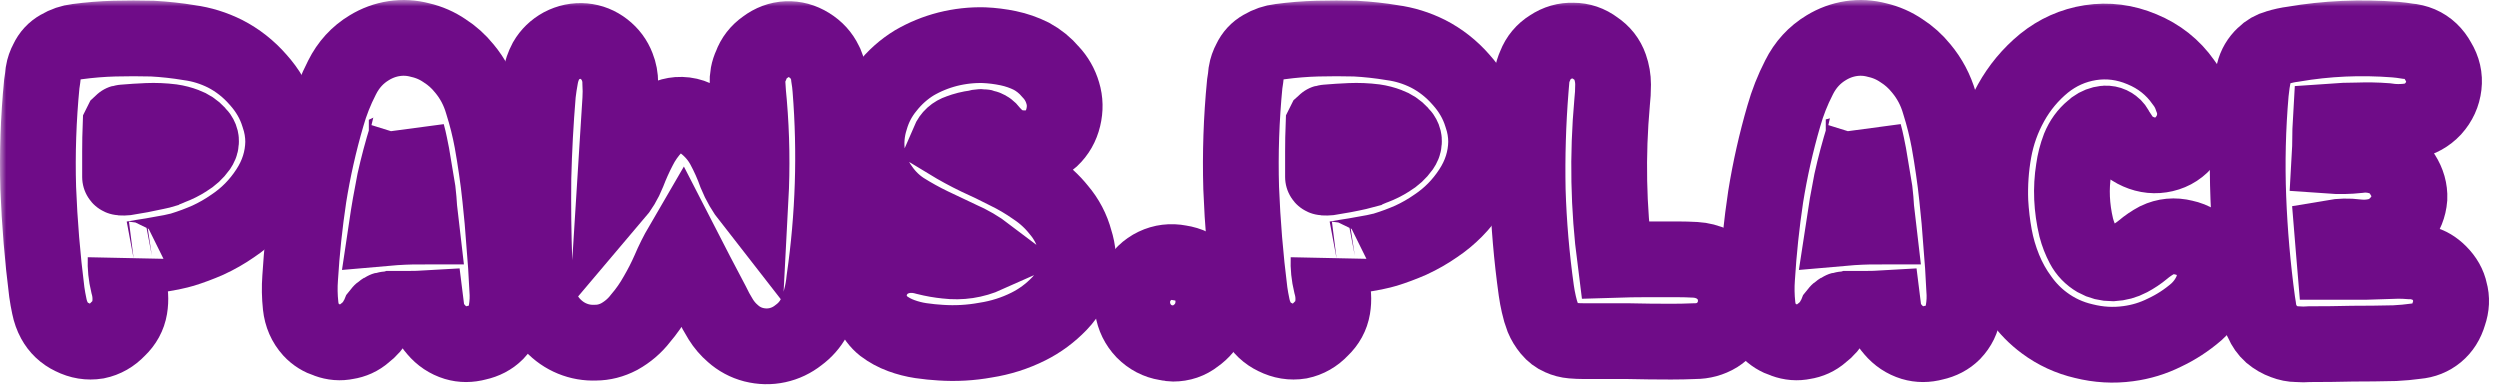
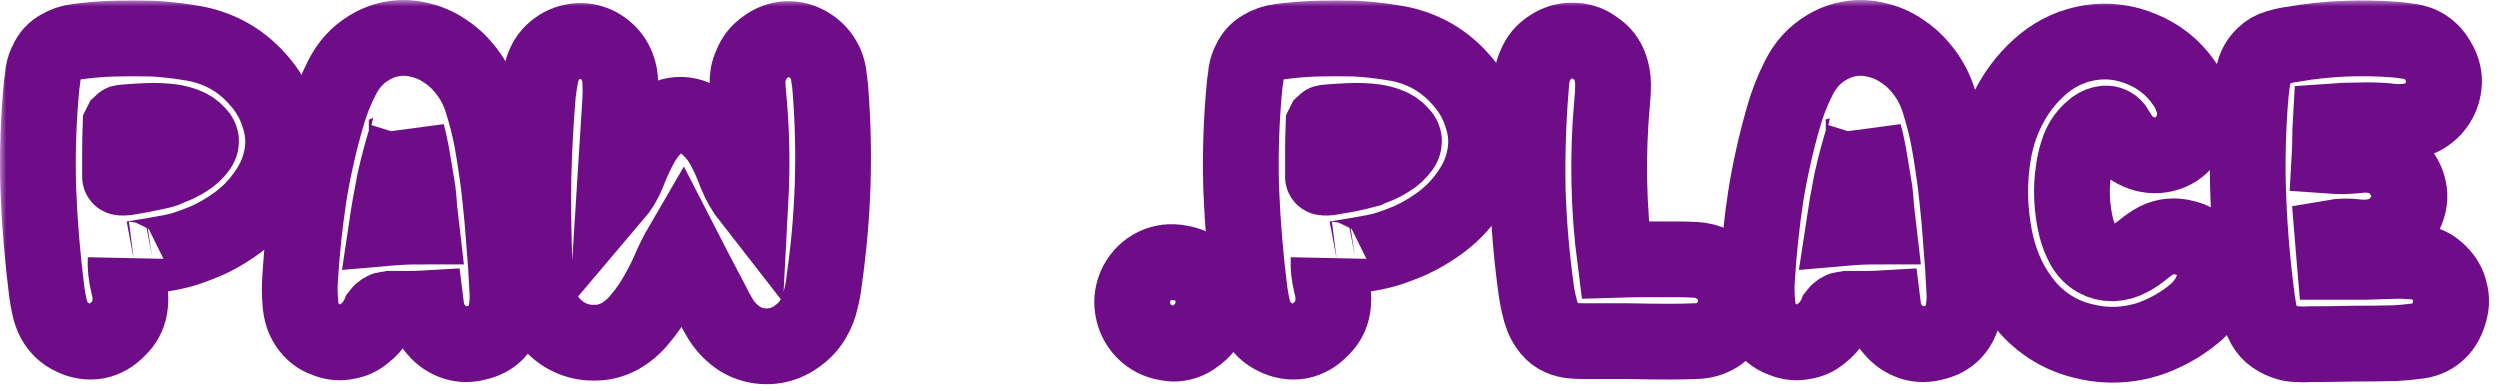
<svg xmlns="http://www.w3.org/2000/svg" width="198" height="31" viewBox="0 0 198 31" fill="none">
  <rect width="198" height="31" fill="#F5F5F5" />
  <g clip-path="url(#clip0_0_1)">
    <rect width="1440" height="3907" transform="translate(-155 -40)" fill="white" />
    <mask id="path-1-outside-1_0_1" maskUnits="userSpaceOnUse" x="0" y="0" width="198" height="31" fill="black">
      <rect fill="white" width="198" height="31" />
      <path d="M22.068 9.138C22.308 9.832 22.428 10.538 22.428 11.258C22.401 12.618 22.001 13.885 21.228 15.058C20.481 16.205 19.548 17.151 18.428 17.898C17.814 18.325 17.161 18.698 16.468 19.018C15.801 19.311 15.121 19.565 14.428 19.778C14.348 19.805 14.068 19.872 13.588 19.978C13.108 20.058 12.588 20.151 12.028 20.258C11.494 20.338 11.014 20.418 10.588 20.498C10.161 20.552 9.948 20.552 9.948 20.498C9.921 21.138 9.988 21.791 10.148 22.458C10.334 23.098 10.374 23.738 10.268 24.378C10.161 25.018 9.854 25.578 9.348 26.058C8.868 26.565 8.308 26.885 7.668 27.018C7.001 27.125 6.348 27.018 5.708 26.698C5.094 26.405 4.628 25.965 4.308 25.378C4.121 25.032 3.988 24.658 3.908 24.258C3.828 23.885 3.761 23.512 3.708 23.138C3.361 20.392 3.134 17.645 3.028 14.898C2.948 12.152 3.041 9.405 3.308 6.658C3.361 6.338 3.401 6.032 3.428 5.738C3.481 5.418 3.588 5.112 3.748 4.818C3.961 4.365 4.281 4.018 4.708 3.778C5.161 3.512 5.628 3.352 6.108 3.298C7.094 3.165 8.081 3.085 9.068 3.058C10.081 3.032 11.081 3.032 12.068 3.058C13.054 3.112 14.028 3.218 14.988 3.378C15.974 3.512 16.921 3.805 17.828 4.258C18.814 4.765 19.681 5.445 20.428 6.298C21.201 7.152 21.748 8.098 22.068 9.138ZM13.548 13.218C13.974 13.058 14.374 12.858 14.748 12.618C15.148 12.378 15.481 12.072 15.748 11.698C15.854 11.538 15.908 11.405 15.908 11.298C15.961 11.058 15.868 10.818 15.628 10.578C15.361 10.285 15.041 10.072 14.668 9.938C14.321 9.805 13.961 9.712 13.588 9.658C12.948 9.578 12.308 9.552 11.668 9.578C11.028 9.605 10.401 9.645 9.788 9.698C9.708 9.698 9.654 9.712 9.628 9.738C9.628 9.738 9.601 9.792 9.548 9.898C9.521 10.591 9.508 11.285 9.508 11.978C9.508 12.645 9.508 13.325 9.508 14.018C9.508 14.072 9.668 14.085 9.988 14.058C10.334 14.005 10.721 13.938 11.148 13.858C11.574 13.778 11.961 13.698 12.308 13.618C12.681 13.538 12.908 13.485 12.988 13.458C13.094 13.405 13.188 13.365 13.268 13.338C13.348 13.312 13.441 13.271 13.548 13.218Z" />
      <path d="M39.611 15.658C39.744 16.858 39.851 18.058 39.931 19.258C40.038 20.458 40.117 21.658 40.171 22.858C40.224 23.471 40.197 24.085 40.091 24.698C40.011 25.311 39.744 25.858 39.291 26.338C38.891 26.738 38.384 27.005 37.771 27.138C37.184 27.298 36.624 27.298 36.091 27.138C35.477 26.951 34.958 26.605 34.531 26.098C34.104 25.618 33.851 25.058 33.771 24.418C33.318 24.445 32.851 24.458 32.371 24.458C31.891 24.458 31.424 24.458 30.971 24.458C30.864 24.485 30.758 24.498 30.651 24.498C30.544 24.498 30.451 24.525 30.371 24.578C30.238 24.658 30.131 24.752 30.051 24.858C29.997 24.991 29.931 25.125 29.851 25.258C29.611 25.712 29.277 26.098 28.851 26.418C28.451 26.765 27.984 26.978 27.451 27.058C26.944 27.165 26.438 27.125 25.931 26.938C25.424 26.778 24.997 26.512 24.651 26.138C24.171 25.605 23.891 24.965 23.811 24.218C23.731 23.471 23.718 22.738 23.771 22.018C23.904 19.858 24.131 17.712 24.451 15.578C24.797 13.418 25.277 11.285 25.891 9.178C26.184 8.138 26.584 7.125 27.091 6.138C27.598 5.125 28.317 4.338 29.251 3.778C29.864 3.405 30.517 3.165 31.211 3.058C31.904 2.952 32.597 2.992 33.291 3.178C33.984 3.338 34.624 3.618 35.211 4.018C35.797 4.392 36.318 4.858 36.771 5.418C37.438 6.218 37.917 7.125 38.211 8.138C38.531 9.152 38.784 10.165 38.971 11.178C39.104 11.925 39.224 12.671 39.331 13.418C39.438 14.138 39.531 14.885 39.611 15.658ZM33.371 17.938C33.318 17.485 33.264 17.018 33.211 16.538C33.184 16.058 33.144 15.591 33.091 15.138L32.611 12.258C32.557 11.992 32.504 11.725 32.451 11.458C32.398 11.191 32.331 10.912 32.251 10.618C32.251 10.645 32.237 10.671 32.211 10.698C32.211 10.698 32.211 10.725 32.211 10.778C31.837 11.978 31.517 13.178 31.251 14.378C31.011 15.578 30.797 16.805 30.611 18.058C31.517 17.978 32.438 17.938 33.371 17.938Z" />
      <path d="M65.406 5.098C65.54 5.418 65.62 5.738 65.646 6.058C65.7 6.378 65.74 6.712 65.766 7.058C66.166 12.098 66.006 17.125 65.286 22.138C65.233 22.672 65.14 23.192 65.006 23.698C64.9 24.232 64.713 24.725 64.446 25.178C64.153 25.712 63.753 26.165 63.246 26.538C62.74 26.938 62.18 27.205 61.566 27.338C60.953 27.471 60.326 27.458 59.686 27.298C59.073 27.138 58.526 26.845 58.046 26.418C57.673 26.098 57.353 25.725 57.086 25.298C56.82 24.872 56.58 24.431 56.366 23.978C55.966 23.205 55.566 22.445 55.166 21.698C54.793 20.951 54.406 20.192 54.006 19.418C53.633 20.058 53.3 20.725 53.006 21.418C52.713 22.085 52.38 22.738 52.006 23.378C51.633 24.045 51.206 24.658 50.726 25.218C50.273 25.805 49.713 26.285 49.046 26.658C48.433 26.978 47.806 27.138 47.166 27.138C46.526 27.165 45.913 27.058 45.326 26.818C44.74 26.578 44.22 26.218 43.766 25.738C43.313 25.258 42.98 24.698 42.766 24.058C42.58 23.525 42.46 22.991 42.406 22.458C42.38 21.898 42.353 21.338 42.326 20.778C42.246 18.538 42.22 16.311 42.246 14.098C42.3 11.885 42.42 9.658 42.606 7.418C42.66 6.965 42.726 6.525 42.806 6.098C42.886 5.645 43.033 5.218 43.246 4.818C43.54 4.312 43.953 3.912 44.486 3.618C45.046 3.325 45.633 3.205 46.246 3.258C46.833 3.312 47.366 3.525 47.846 3.898C48.326 4.272 48.673 4.738 48.886 5.298C49.046 5.698 49.126 6.125 49.126 6.578C49.153 7.005 49.153 7.445 49.126 7.898C49.046 9.178 48.966 10.445 48.886 11.698C48.806 12.951 48.726 14.218 48.646 15.498C49.1 14.965 49.46 14.365 49.726 13.698C49.993 13.005 50.286 12.351 50.606 11.738C50.926 11.098 51.34 10.511 51.846 9.978C52.38 9.445 52.993 9.152 53.686 9.098C54.46 9.045 55.166 9.285 55.806 9.818C56.446 10.325 56.953 10.925 57.326 11.618C57.7 12.312 58.02 13.031 58.286 13.778C58.58 14.498 58.966 15.165 59.446 15.778C59.58 13.245 59.54 10.711 59.326 8.178C59.273 7.672 59.233 7.165 59.206 6.658C59.18 6.125 59.273 5.632 59.486 5.178C59.7 4.592 60.073 4.112 60.606 3.738C61.14 3.338 61.713 3.125 62.326 3.098C62.94 3.072 63.526 3.232 64.086 3.578C64.646 3.925 65.06 4.378 65.326 4.938C65.38 5.045 65.406 5.098 65.406 5.098Z" />
      <path d="M85.133 19.058C85.399 19.885 85.453 20.672 85.293 21.418C85.079 22.431 84.613 23.311 83.893 24.058C83.173 24.805 82.359 25.405 81.453 25.858C80.386 26.392 79.253 26.752 78.053 26.938C76.879 27.151 75.693 27.218 74.493 27.138C74.013 27.111 73.493 27.058 72.933 26.978C72.399 26.898 71.879 26.765 71.373 26.578C70.866 26.392 70.399 26.138 69.973 25.818C69.573 25.498 69.266 25.085 69.053 24.578C68.839 24.125 68.759 23.645 68.813 23.138C68.866 22.631 69.026 22.165 69.293 21.738C69.559 21.311 69.906 20.965 70.333 20.698C70.786 20.431 71.266 20.271 71.773 20.218C72.306 20.165 72.839 20.218 73.373 20.378C73.906 20.512 74.439 20.605 74.973 20.658C76.093 20.791 77.159 20.631 78.173 20.178C77.506 19.672 76.799 19.258 76.053 18.938C75.306 18.591 74.546 18.232 73.773 17.858C72.999 17.485 72.253 17.072 71.533 16.618C70.839 16.165 70.253 15.591 69.773 14.898C69.213 14.125 68.853 13.258 68.693 12.298C68.559 11.312 68.639 10.351 68.933 9.418C69.199 8.485 69.639 7.645 70.253 6.898C70.866 6.125 71.586 5.485 72.413 4.978C73.239 4.498 74.119 4.138 75.053 3.898C76.013 3.658 76.973 3.552 77.933 3.578C78.573 3.605 79.213 3.685 79.853 3.818C80.493 3.952 81.106 4.165 81.693 4.458C82.279 4.778 82.786 5.192 83.213 5.698C83.666 6.178 83.986 6.738 84.173 7.378C84.359 7.992 84.373 8.632 84.213 9.298C84.053 9.965 83.733 10.525 83.253 10.978C82.933 11.271 82.559 11.485 82.133 11.618C81.733 11.725 81.319 11.765 80.893 11.738C80.493 11.711 80.093 11.618 79.693 11.458C79.293 11.271 78.959 11.018 78.693 10.698C78.586 10.591 78.493 10.485 78.413 10.378C78.333 10.271 78.226 10.191 78.093 10.138C77.879 10.031 77.599 10.031 77.253 10.138C76.826 10.191 76.399 10.298 75.973 10.458C75.573 10.591 75.293 10.845 75.133 11.218C75.879 11.671 76.639 12.085 77.413 12.458C78.186 12.805 78.959 13.178 79.733 13.578C80.506 13.951 81.253 14.392 81.973 14.898C82.693 15.378 83.319 15.951 83.853 16.618C84.466 17.338 84.893 18.151 85.133 19.058Z" />
      <path d="M92.907 27.218C92.8 27.218 92.707 27.205 92.627 27.178C92.547 27.178 92.453 27.165 92.347 27.138C91.68 27.032 91.093 26.725 90.587 26.218C90.107 25.712 89.813 25.111 89.707 24.418C89.6 23.752 89.707 23.098 90.027 22.458C90.373 21.818 90.853 21.352 91.467 21.058C92.08 20.765 92.733 20.685 93.427 20.818C94.147 20.925 94.747 21.218 95.227 21.698C95.733 22.205 96.013 22.778 96.067 23.418C96.147 24.058 96.067 24.658 95.827 25.218C95.587 25.778 95.2 26.245 94.667 26.618C94.16 27.018 93.573 27.218 92.907 27.218Z" />
      <path d="M117.341 9.138C117.581 9.832 117.701 10.538 117.701 11.258C117.674 12.618 117.274 13.885 116.501 15.058C115.754 16.205 114.821 17.151 113.701 17.898C113.088 18.325 112.434 18.698 111.741 19.018C111.074 19.311 110.394 19.565 109.701 19.778C109.621 19.805 109.341 19.872 108.861 19.978C108.381 20.058 107.861 20.151 107.301 20.258C106.768 20.338 106.288 20.418 105.861 20.498C105.434 20.552 105.221 20.552 105.221 20.498C105.194 21.138 105.261 21.791 105.421 22.458C105.608 23.098 105.648 23.738 105.541 24.378C105.434 25.018 105.128 25.578 104.621 26.058C104.141 26.565 103.581 26.885 102.941 27.018C102.274 27.125 101.621 27.018 100.981 26.698C100.368 26.405 99.901 25.965 99.581 25.378C99.394 25.032 99.261 24.658 99.181 24.258C99.101 23.885 99.034 23.512 98.981 23.138C98.635 20.392 98.408 17.645 98.301 14.898C98.221 12.152 98.314 9.405 98.581 6.658C98.635 6.338 98.674 6.032 98.701 5.738C98.754 5.418 98.861 5.112 99.021 4.818C99.234 4.365 99.555 4.018 99.981 3.778C100.434 3.512 100.901 3.352 101.381 3.298C102.368 3.165 103.354 3.085 104.341 3.058C105.354 3.032 106.354 3.032 107.341 3.058C108.328 3.112 109.301 3.218 110.261 3.378C111.248 3.512 112.194 3.805 113.101 4.258C114.088 4.765 114.954 5.445 115.701 6.298C116.474 7.152 117.021 8.098 117.341 9.138ZM108.821 13.218C109.248 13.058 109.648 12.858 110.021 12.618C110.421 12.378 110.754 12.072 111.021 11.698C111.128 11.538 111.181 11.405 111.181 11.298C111.234 11.058 111.141 10.818 110.901 10.578C110.634 10.285 110.314 10.072 109.941 9.938C109.594 9.805 109.234 9.712 108.861 9.658C108.221 9.578 107.581 9.552 106.941 9.578C106.301 9.605 105.674 9.645 105.061 9.698C104.981 9.698 104.928 9.712 104.901 9.738C104.901 9.738 104.874 9.792 104.821 9.898C104.794 10.591 104.781 11.285 104.781 11.978C104.781 12.645 104.781 13.325 104.781 14.018C104.781 14.072 104.941 14.085 105.261 14.058C105.608 14.005 105.994 13.938 106.421 13.858C106.848 13.778 107.234 13.698 107.581 13.618C107.954 13.538 108.181 13.485 108.261 13.458C108.368 13.405 108.461 13.365 108.541 13.338C108.621 13.312 108.714 13.271 108.821 13.218Z" />
      <path d="M136.516 21.538C137.21 22.178 137.53 22.951 137.476 23.858C137.476 24.392 137.343 24.898 137.076 25.378C136.81 25.858 136.45 26.245 135.996 26.538C135.463 26.858 134.876 27.018 134.236 27.018C133.596 27.045 132.97 27.058 132.356 27.058C131.21 27.058 130.063 27.045 128.916 27.018C127.77 27.018 126.61 27.018 125.436 27.018C125.143 27.018 124.836 27.005 124.516 26.978C124.196 26.951 123.89 26.872 123.596 26.738C123.276 26.605 122.996 26.392 122.756 26.098C122.516 25.805 122.33 25.498 122.196 25.178C122.063 24.831 121.956 24.471 121.876 24.098C121.796 23.752 121.73 23.392 121.676 23.018C121.303 20.352 121.076 17.698 120.996 15.058C120.943 12.392 121.023 9.725 121.236 7.058C121.263 6.738 121.29 6.418 121.316 6.098C121.37 5.778 121.463 5.472 121.596 5.178C121.836 4.565 122.236 4.085 122.796 3.738C123.356 3.365 123.956 3.192 124.596 3.218C125.236 3.218 125.823 3.418 126.356 3.818C126.916 4.192 127.303 4.685 127.516 5.298C127.676 5.752 127.756 6.218 127.756 6.698C127.756 7.178 127.73 7.658 127.676 8.138C127.303 12.298 127.383 16.445 127.916 20.578C128.743 20.552 129.556 20.538 130.356 20.538C131.183 20.538 132.01 20.538 132.836 20.538C133.316 20.538 133.796 20.552 134.276 20.578C134.756 20.605 135.223 20.725 135.676 20.938C135.996 21.098 136.276 21.298 136.516 21.538Z" />
      <path d="M155.001 15.658C155.135 16.858 155.241 18.058 155.321 19.258C155.428 20.458 155.508 21.658 155.561 22.858C155.615 23.471 155.588 24.085 155.481 24.698C155.401 25.311 155.135 25.858 154.681 26.338C154.281 26.738 153.775 27.005 153.161 27.138C152.575 27.298 152.015 27.298 151.481 27.138C150.868 26.951 150.348 26.605 149.921 26.098C149.495 25.618 149.241 25.058 149.161 24.418C148.708 24.445 148.241 24.458 147.761 24.458C147.281 24.458 146.815 24.458 146.361 24.458C146.255 24.485 146.148 24.498 146.041 24.498C145.935 24.498 145.841 24.525 145.761 24.578C145.628 24.658 145.521 24.752 145.441 24.858C145.388 24.991 145.321 25.125 145.241 25.258C145.001 25.712 144.668 26.098 144.241 26.418C143.841 26.765 143.375 26.978 142.841 27.058C142.335 27.165 141.828 27.125 141.321 26.938C140.815 26.778 140.388 26.512 140.041 26.138C139.561 25.605 139.281 24.965 139.201 24.218C139.121 23.471 139.108 22.738 139.161 22.018C139.295 19.858 139.521 17.712 139.841 15.578C140.188 13.418 140.668 11.285 141.281 9.178C141.575 8.138 141.975 7.125 142.481 6.138C142.988 5.125 143.708 4.338 144.641 3.778C145.255 3.405 145.908 3.165 146.601 3.058C147.295 2.952 147.988 2.992 148.681 3.178C149.375 3.338 150.015 3.618 150.601 4.018C151.188 4.392 151.708 4.858 152.161 5.418C152.828 6.218 153.308 7.125 153.601 8.138C153.921 9.152 154.175 10.165 154.361 11.178C154.495 11.925 154.615 12.671 154.721 13.418C154.828 14.138 154.921 14.885 155.001 15.658ZM148.761 17.938C148.708 17.485 148.655 17.018 148.601 16.538C148.575 16.058 148.535 15.591 148.481 15.138L148.001 12.258C147.948 11.992 147.895 11.725 147.841 11.458C147.788 11.191 147.721 10.912 147.641 10.618C147.641 10.645 147.628 10.671 147.601 10.698C147.601 10.698 147.601 10.725 147.601 10.778C147.228 11.978 146.908 13.178 146.641 14.378C146.401 15.578 146.188 16.805 146.001 18.058C146.908 17.978 147.828 17.938 148.761 17.938Z" />
-       <path d="M175.197 20.658C175.49 21.378 175.504 22.098 175.237 22.818C174.97 23.538 174.544 24.165 173.957 24.698C173.184 25.365 172.344 25.912 171.437 26.338C170.53 26.791 169.57 27.085 168.557 27.218C167.384 27.378 166.21 27.311 165.037 27.018C163.89 26.752 162.85 26.271 161.917 25.578C161.197 25.045 160.57 24.405 160.037 23.658C159.504 22.938 159.064 22.151 158.717 21.298C158.37 20.445 158.117 19.578 157.957 18.698C157.797 17.818 157.69 16.912 157.637 15.978C157.584 14.618 157.677 13.271 157.917 11.938C158.157 10.605 158.61 9.338 159.277 8.138C159.944 6.938 160.81 5.898 161.877 5.018C162.97 4.138 164.197 3.592 165.557 3.378C166.944 3.165 168.304 3.338 169.637 3.898C170.997 4.458 172.09 5.325 172.917 6.498C173.21 6.872 173.437 7.298 173.597 7.778C173.784 8.232 173.864 8.698 173.837 9.178C173.81 9.872 173.57 10.511 173.117 11.098C172.664 11.685 172.09 12.058 171.397 12.218C170.704 12.378 170.024 12.312 169.357 12.018C168.69 11.725 168.184 11.271 167.837 10.658C167.757 10.525 167.677 10.405 167.597 10.298C167.544 10.165 167.464 10.058 167.357 9.978C167.117 9.792 166.837 9.738 166.517 9.818C166.197 9.898 165.93 10.045 165.717 10.258C165.264 10.632 164.917 11.111 164.677 11.698C164.464 12.258 164.317 12.832 164.237 13.418C163.997 14.912 164.064 16.445 164.437 18.018C164.57 18.525 164.757 19.005 164.997 19.458C165.237 19.912 165.584 20.271 166.037 20.538C166.41 20.752 166.837 20.858 167.317 20.858C167.797 20.831 168.237 20.712 168.637 20.498C169.037 20.285 169.397 20.045 169.717 19.778C170.064 19.485 170.437 19.232 170.837 19.018C171.504 18.698 172.21 18.631 172.957 18.818C173.704 18.978 174.304 19.352 174.757 19.938C174.837 20.072 174.917 20.192 174.997 20.298C175.077 20.405 175.144 20.525 175.197 20.658Z" />
      <path d="M193.188 21.618C193.641 22.072 193.921 22.565 194.028 23.098C194.188 23.658 194.161 24.245 193.948 24.858C193.761 25.498 193.441 26.005 192.988 26.378C192.534 26.752 192.001 26.965 191.388 27.018C190.801 27.098 190.228 27.151 189.668 27.178C188.548 27.205 187.428 27.218 186.308 27.218C185.188 27.245 184.068 27.258 182.948 27.258C182.601 27.285 182.254 27.285 181.908 27.258C181.588 27.258 181.254 27.192 180.908 27.058C180.534 26.925 180.188 26.725 179.868 26.458C179.574 26.192 179.348 25.872 179.188 25.498C179.054 25.258 178.961 25.005 178.908 24.738C178.881 24.471 178.841 24.192 178.788 23.898C178.414 21.151 178.174 18.405 178.068 15.658C177.961 12.885 178.028 10.111 178.268 7.338C178.321 6.805 178.401 6.272 178.508 5.738C178.641 5.205 178.908 4.752 179.308 4.378C179.601 4.085 179.948 3.885 180.348 3.778C180.774 3.645 181.201 3.552 181.628 3.498C184.268 3.045 186.961 2.925 189.708 3.138C190.028 3.165 190.348 3.205 190.668 3.258C191.014 3.285 191.348 3.365 191.668 3.498C192.281 3.765 192.761 4.218 193.108 4.858C193.481 5.472 193.628 6.112 193.548 6.778C193.468 7.472 193.188 8.085 192.708 8.618C192.228 9.125 191.654 9.445 190.988 9.578C190.641 9.632 190.294 9.658 189.948 9.658C189.628 9.658 189.294 9.632 188.948 9.578C188.228 9.525 187.494 9.512 186.748 9.538C186.028 9.538 185.308 9.565 184.588 9.618C184.561 10.072 184.548 10.525 184.548 10.978C184.548 11.431 184.534 11.885 184.508 12.338C185.254 12.392 186.001 12.378 186.748 12.298C187.494 12.191 188.214 12.285 188.908 12.578C189.494 12.845 189.961 13.271 190.308 13.858C190.681 14.445 190.854 15.058 190.828 15.698C190.774 16.365 190.534 16.965 190.108 17.498C189.681 18.032 189.161 18.405 188.548 18.618C187.934 18.805 187.294 18.858 186.628 18.778C185.988 18.698 185.361 18.712 184.748 18.818C184.774 19.138 184.801 19.458 184.828 19.778C184.854 20.098 184.881 20.418 184.908 20.738C185.761 20.738 186.588 20.738 187.388 20.738C188.214 20.712 189.054 20.685 189.908 20.658C190.254 20.658 190.588 20.672 190.908 20.698C191.254 20.698 191.588 20.752 191.908 20.858C192.361 20.965 192.788 21.218 193.188 21.618Z" />
    </mask>
    <path d="M22.068 9.138C22.308 9.832 22.428 10.538 22.428 11.258C22.401 12.618 22.001 13.885 21.228 15.058C20.481 16.205 19.548 17.151 18.428 17.898C17.814 18.325 17.161 18.698 16.468 19.018C15.801 19.311 15.121 19.565 14.428 19.778C14.348 19.805 14.068 19.872 13.588 19.978C13.108 20.058 12.588 20.151 12.028 20.258C11.494 20.338 11.014 20.418 10.588 20.498C10.161 20.552 9.948 20.552 9.948 20.498C9.921 21.138 9.988 21.791 10.148 22.458C10.334 23.098 10.374 23.738 10.268 24.378C10.161 25.018 9.854 25.578 9.348 26.058C8.868 26.565 8.308 26.885 7.668 27.018C7.001 27.125 6.348 27.018 5.708 26.698C5.094 26.405 4.628 25.965 4.308 25.378C4.121 25.032 3.988 24.658 3.908 24.258C3.828 23.885 3.761 23.512 3.708 23.138C3.361 20.392 3.134 17.645 3.028 14.898C2.948 12.152 3.041 9.405 3.308 6.658C3.361 6.338 3.401 6.032 3.428 5.738C3.481 5.418 3.588 5.112 3.748 4.818C3.961 4.365 4.281 4.018 4.708 3.778C5.161 3.512 5.628 3.352 6.108 3.298C7.094 3.165 8.081 3.085 9.068 3.058C10.081 3.032 11.081 3.032 12.068 3.058C13.054 3.112 14.028 3.218 14.988 3.378C15.974 3.512 16.921 3.805 17.828 4.258C18.814 4.765 19.681 5.445 20.428 6.298C21.201 7.152 21.748 8.098 22.068 9.138ZM13.548 13.218C13.974 13.058 14.374 12.858 14.748 12.618C15.148 12.378 15.481 12.072 15.748 11.698C15.854 11.538 15.908 11.405 15.908 11.298C15.961 11.058 15.868 10.818 15.628 10.578C15.361 10.285 15.041 10.072 14.668 9.938C14.321 9.805 13.961 9.712 13.588 9.658C12.948 9.578 12.308 9.552 11.668 9.578C11.028 9.605 10.401 9.645 9.788 9.698C9.708 9.698 9.654 9.712 9.628 9.738C9.628 9.738 9.601 9.792 9.548 9.898C9.521 10.591 9.508 11.285 9.508 11.978C9.508 12.645 9.508 13.325 9.508 14.018C9.508 14.072 9.668 14.085 9.988 14.058C10.334 14.005 10.721 13.938 11.148 13.858C11.574 13.778 11.961 13.698 12.308 13.618C12.681 13.538 12.908 13.485 12.988 13.458C13.094 13.405 13.188 13.365 13.268 13.338C13.348 13.312 13.441 13.271 13.548 13.218Z" fill="white" />
-     <path d="M39.611 15.658C39.744 16.858 39.851 18.058 39.931 19.258C40.038 20.458 40.117 21.658 40.171 22.858C40.224 23.471 40.197 24.085 40.091 24.698C40.011 25.311 39.744 25.858 39.291 26.338C38.891 26.738 38.384 27.005 37.771 27.138C37.184 27.298 36.624 27.298 36.091 27.138C35.477 26.951 34.958 26.605 34.531 26.098C34.104 25.618 33.851 25.058 33.771 24.418C33.318 24.445 32.851 24.458 32.371 24.458C31.891 24.458 31.424 24.458 30.971 24.458C30.864 24.485 30.758 24.498 30.651 24.498C30.544 24.498 30.451 24.525 30.371 24.578C30.238 24.658 30.131 24.752 30.051 24.858C29.997 24.991 29.931 25.125 29.851 25.258C29.611 25.712 29.277 26.098 28.851 26.418C28.451 26.765 27.984 26.978 27.451 27.058C26.944 27.165 26.438 27.125 25.931 26.938C25.424 26.778 24.997 26.512 24.651 26.138C24.171 25.605 23.891 24.965 23.811 24.218C23.731 23.471 23.718 22.738 23.771 22.018C23.904 19.858 24.131 17.712 24.451 15.578C24.797 13.418 25.277 11.285 25.891 9.178C26.184 8.138 26.584 7.125 27.091 6.138C27.598 5.125 28.317 4.338 29.251 3.778C29.864 3.405 30.517 3.165 31.211 3.058C31.904 2.952 32.597 2.992 33.291 3.178C33.984 3.338 34.624 3.618 35.211 4.018C35.797 4.392 36.318 4.858 36.771 5.418C37.438 6.218 37.917 7.125 38.211 8.138C38.531 9.152 38.784 10.165 38.971 11.178C39.104 11.925 39.224 12.671 39.331 13.418C39.438 14.138 39.531 14.885 39.611 15.658ZM33.371 17.938C33.318 17.485 33.264 17.018 33.211 16.538C33.184 16.058 33.144 15.591 33.091 15.138L32.611 12.258C32.557 11.992 32.504 11.725 32.451 11.458C32.398 11.191 32.331 10.912 32.251 10.618C32.251 10.645 32.237 10.671 32.211 10.698C32.211 10.698 32.211 10.725 32.211 10.778C31.837 11.978 31.517 13.178 31.251 14.378C31.011 15.578 30.797 16.805 30.611 18.058C31.517 17.978 32.438 17.938 33.371 17.938Z" fill="white" />
    <path d="M65.406 5.098C65.54 5.418 65.62 5.738 65.646 6.058C65.7 6.378 65.74 6.712 65.766 7.058C66.166 12.098 66.006 17.125 65.286 22.138C65.233 22.672 65.14 23.192 65.006 23.698C64.9 24.232 64.713 24.725 64.446 25.178C64.153 25.712 63.753 26.165 63.246 26.538C62.74 26.938 62.18 27.205 61.566 27.338C60.953 27.471 60.326 27.458 59.686 27.298C59.073 27.138 58.526 26.845 58.046 26.418C57.673 26.098 57.353 25.725 57.086 25.298C56.82 24.872 56.58 24.431 56.366 23.978C55.966 23.205 55.566 22.445 55.166 21.698C54.793 20.951 54.406 20.192 54.006 19.418C53.633 20.058 53.3 20.725 53.006 21.418C52.713 22.085 52.38 22.738 52.006 23.378C51.633 24.045 51.206 24.658 50.726 25.218C50.273 25.805 49.713 26.285 49.046 26.658C48.433 26.978 47.806 27.138 47.166 27.138C46.526 27.165 45.913 27.058 45.326 26.818C44.74 26.578 44.22 26.218 43.766 25.738C43.313 25.258 42.98 24.698 42.766 24.058C42.58 23.525 42.46 22.991 42.406 22.458C42.38 21.898 42.353 21.338 42.326 20.778C42.246 18.538 42.22 16.311 42.246 14.098C42.3 11.885 42.42 9.658 42.606 7.418C42.66 6.965 42.726 6.525 42.806 6.098C42.886 5.645 43.033 5.218 43.246 4.818C43.54 4.312 43.953 3.912 44.486 3.618C45.046 3.325 45.633 3.205 46.246 3.258C46.833 3.312 47.366 3.525 47.846 3.898C48.326 4.272 48.673 4.738 48.886 5.298C49.046 5.698 49.126 6.125 49.126 6.578C49.153 7.005 49.153 7.445 49.126 7.898C49.046 9.178 48.966 10.445 48.886 11.698C48.806 12.951 48.726 14.218 48.646 15.498C49.1 14.965 49.46 14.365 49.726 13.698C49.993 13.005 50.286 12.351 50.606 11.738C50.926 11.098 51.34 10.511 51.846 9.978C52.38 9.445 52.993 9.152 53.686 9.098C54.46 9.045 55.166 9.285 55.806 9.818C56.446 10.325 56.953 10.925 57.326 11.618C57.7 12.312 58.02 13.031 58.286 13.778C58.58 14.498 58.966 15.165 59.446 15.778C59.58 13.245 59.54 10.711 59.326 8.178C59.273 7.672 59.233 7.165 59.206 6.658C59.18 6.125 59.273 5.632 59.486 5.178C59.7 4.592 60.073 4.112 60.606 3.738C61.14 3.338 61.713 3.125 62.326 3.098C62.94 3.072 63.526 3.232 64.086 3.578C64.646 3.925 65.06 4.378 65.326 4.938C65.38 5.045 65.406 5.098 65.406 5.098Z" fill="white" />
    <path d="M85.133 19.058C85.399 19.885 85.453 20.672 85.293 21.418C85.079 22.431 84.613 23.311 83.893 24.058C83.173 24.805 82.359 25.405 81.453 25.858C80.386 26.392 79.253 26.752 78.053 26.938C76.879 27.151 75.693 27.218 74.493 27.138C74.013 27.111 73.493 27.058 72.933 26.978C72.399 26.898 71.879 26.765 71.373 26.578C70.866 26.392 70.399 26.138 69.973 25.818C69.573 25.498 69.266 25.085 69.053 24.578C68.839 24.125 68.759 23.645 68.813 23.138C68.866 22.631 69.026 22.165 69.293 21.738C69.559 21.311 69.906 20.965 70.333 20.698C70.786 20.431 71.266 20.271 71.773 20.218C72.306 20.165 72.839 20.218 73.373 20.378C73.906 20.512 74.439 20.605 74.973 20.658C76.093 20.791 77.159 20.631 78.173 20.178C77.506 19.672 76.799 19.258 76.053 18.938C75.306 18.591 74.546 18.232 73.773 17.858C72.999 17.485 72.253 17.072 71.533 16.618C70.839 16.165 70.253 15.591 69.773 14.898C69.213 14.125 68.853 13.258 68.693 12.298C68.559 11.312 68.639 10.351 68.933 9.418C69.199 8.485 69.639 7.645 70.253 6.898C70.866 6.125 71.586 5.485 72.413 4.978C73.239 4.498 74.119 4.138 75.053 3.898C76.013 3.658 76.973 3.552 77.933 3.578C78.573 3.605 79.213 3.685 79.853 3.818C80.493 3.952 81.106 4.165 81.693 4.458C82.279 4.778 82.786 5.192 83.213 5.698C83.666 6.178 83.986 6.738 84.173 7.378C84.359 7.992 84.373 8.632 84.213 9.298C84.053 9.965 83.733 10.525 83.253 10.978C82.933 11.271 82.559 11.485 82.133 11.618C81.733 11.725 81.319 11.765 80.893 11.738C80.493 11.711 80.093 11.618 79.693 11.458C79.293 11.271 78.959 11.018 78.693 10.698C78.586 10.591 78.493 10.485 78.413 10.378C78.333 10.271 78.226 10.191 78.093 10.138C77.879 10.031 77.599 10.031 77.253 10.138C76.826 10.191 76.399 10.298 75.973 10.458C75.573 10.591 75.293 10.845 75.133 11.218C75.879 11.671 76.639 12.085 77.413 12.458C78.186 12.805 78.959 13.178 79.733 13.578C80.506 13.951 81.253 14.392 81.973 14.898C82.693 15.378 83.319 15.951 83.853 16.618C84.466 17.338 84.893 18.151 85.133 19.058Z" fill="white" />
    <path d="M92.907 27.218C92.8 27.218 92.707 27.205 92.627 27.178C92.547 27.178 92.453 27.165 92.347 27.138C91.68 27.032 91.093 26.725 90.587 26.218C90.107 25.712 89.813 25.111 89.707 24.418C89.6 23.752 89.707 23.098 90.027 22.458C90.373 21.818 90.853 21.352 91.467 21.058C92.08 20.765 92.733 20.685 93.427 20.818C94.147 20.925 94.747 21.218 95.227 21.698C95.733 22.205 96.013 22.778 96.067 23.418C96.147 24.058 96.067 24.658 95.827 25.218C95.587 25.778 95.2 26.245 94.667 26.618C94.16 27.018 93.573 27.218 92.907 27.218Z" fill="white" />
    <path d="M117.341 9.138C117.581 9.832 117.701 10.538 117.701 11.258C117.674 12.618 117.274 13.885 116.501 15.058C115.754 16.205 114.821 17.151 113.701 17.898C113.088 18.325 112.434 18.698 111.741 19.018C111.074 19.311 110.394 19.565 109.701 19.778C109.621 19.805 109.341 19.872 108.861 19.978C108.381 20.058 107.861 20.151 107.301 20.258C106.768 20.338 106.288 20.418 105.861 20.498C105.434 20.552 105.221 20.552 105.221 20.498C105.194 21.138 105.261 21.791 105.421 22.458C105.608 23.098 105.648 23.738 105.541 24.378C105.434 25.018 105.128 25.578 104.621 26.058C104.141 26.565 103.581 26.885 102.941 27.018C102.274 27.125 101.621 27.018 100.981 26.698C100.368 26.405 99.901 25.965 99.581 25.378C99.394 25.032 99.261 24.658 99.181 24.258C99.101 23.885 99.034 23.512 98.981 23.138C98.635 20.392 98.408 17.645 98.301 14.898C98.221 12.152 98.314 9.405 98.581 6.658C98.635 6.338 98.674 6.032 98.701 5.738C98.754 5.418 98.861 5.112 99.021 4.818C99.234 4.365 99.555 4.018 99.981 3.778C100.434 3.512 100.901 3.352 101.381 3.298C102.368 3.165 103.354 3.085 104.341 3.058C105.354 3.032 106.354 3.032 107.341 3.058C108.328 3.112 109.301 3.218 110.261 3.378C111.248 3.512 112.194 3.805 113.101 4.258C114.088 4.765 114.954 5.445 115.701 6.298C116.474 7.152 117.021 8.098 117.341 9.138ZM108.821 13.218C109.248 13.058 109.648 12.858 110.021 12.618C110.421 12.378 110.754 12.072 111.021 11.698C111.128 11.538 111.181 11.405 111.181 11.298C111.234 11.058 111.141 10.818 110.901 10.578C110.634 10.285 110.314 10.072 109.941 9.938C109.594 9.805 109.234 9.712 108.861 9.658C108.221 9.578 107.581 9.552 106.941 9.578C106.301 9.605 105.674 9.645 105.061 9.698C104.981 9.698 104.928 9.712 104.901 9.738C104.901 9.738 104.874 9.792 104.821 9.898C104.794 10.591 104.781 11.285 104.781 11.978C104.781 12.645 104.781 13.325 104.781 14.018C104.781 14.072 104.941 14.085 105.261 14.058C105.608 14.005 105.994 13.938 106.421 13.858C106.848 13.778 107.234 13.698 107.581 13.618C107.954 13.538 108.181 13.485 108.261 13.458C108.368 13.405 108.461 13.365 108.541 13.338C108.621 13.312 108.714 13.271 108.821 13.218Z" fill="white" />
    <path d="M136.516 21.538C137.21 22.178 137.53 22.951 137.476 23.858C137.476 24.392 137.343 24.898 137.076 25.378C136.81 25.858 136.45 26.245 135.996 26.538C135.463 26.858 134.876 27.018 134.236 27.018C133.596 27.045 132.97 27.058 132.356 27.058C131.21 27.058 130.063 27.045 128.916 27.018C127.77 27.018 126.61 27.018 125.436 27.018C125.143 27.018 124.836 27.005 124.516 26.978C124.196 26.951 123.89 26.872 123.596 26.738C123.276 26.605 122.996 26.392 122.756 26.098C122.516 25.805 122.33 25.498 122.196 25.178C122.063 24.831 121.956 24.471 121.876 24.098C121.796 23.752 121.73 23.392 121.676 23.018C121.303 20.352 121.076 17.698 120.996 15.058C120.943 12.392 121.023 9.725 121.236 7.058C121.263 6.738 121.29 6.418 121.316 6.098C121.37 5.778 121.463 5.472 121.596 5.178C121.836 4.565 122.236 4.085 122.796 3.738C123.356 3.365 123.956 3.192 124.596 3.218C125.236 3.218 125.823 3.418 126.356 3.818C126.916 4.192 127.303 4.685 127.516 5.298C127.676 5.752 127.756 6.218 127.756 6.698C127.756 7.178 127.73 7.658 127.676 8.138C127.303 12.298 127.383 16.445 127.916 20.578C128.743 20.552 129.556 20.538 130.356 20.538C131.183 20.538 132.01 20.538 132.836 20.538C133.316 20.538 133.796 20.552 134.276 20.578C134.756 20.605 135.223 20.725 135.676 20.938C135.996 21.098 136.276 21.298 136.516 21.538Z" fill="white" />
    <path d="M155.001 15.658C155.135 16.858 155.241 18.058 155.321 19.258C155.428 20.458 155.508 21.658 155.561 22.858C155.615 23.471 155.588 24.085 155.481 24.698C155.401 25.311 155.135 25.858 154.681 26.338C154.281 26.738 153.775 27.005 153.161 27.138C152.575 27.298 152.015 27.298 151.481 27.138C150.868 26.951 150.348 26.605 149.921 26.098C149.495 25.618 149.241 25.058 149.161 24.418C148.708 24.445 148.241 24.458 147.761 24.458C147.281 24.458 146.815 24.458 146.361 24.458C146.255 24.485 146.148 24.498 146.041 24.498C145.935 24.498 145.841 24.525 145.761 24.578C145.628 24.658 145.521 24.752 145.441 24.858C145.388 24.991 145.321 25.125 145.241 25.258C145.001 25.712 144.668 26.098 144.241 26.418C143.841 26.765 143.375 26.978 142.841 27.058C142.335 27.165 141.828 27.125 141.321 26.938C140.815 26.778 140.388 26.512 140.041 26.138C139.561 25.605 139.281 24.965 139.201 24.218C139.121 23.471 139.108 22.738 139.161 22.018C139.295 19.858 139.521 17.712 139.841 15.578C140.188 13.418 140.668 11.285 141.281 9.178C141.575 8.138 141.975 7.125 142.481 6.138C142.988 5.125 143.708 4.338 144.641 3.778C145.255 3.405 145.908 3.165 146.601 3.058C147.295 2.952 147.988 2.992 148.681 3.178C149.375 3.338 150.015 3.618 150.601 4.018C151.188 4.392 151.708 4.858 152.161 5.418C152.828 6.218 153.308 7.125 153.601 8.138C153.921 9.152 154.175 10.165 154.361 11.178C154.495 11.925 154.615 12.671 154.721 13.418C154.828 14.138 154.921 14.885 155.001 15.658ZM148.761 17.938C148.708 17.485 148.655 17.018 148.601 16.538C148.575 16.058 148.535 15.591 148.481 15.138L148.001 12.258C147.948 11.992 147.895 11.725 147.841 11.458C147.788 11.191 147.721 10.912 147.641 10.618C147.641 10.645 147.628 10.671 147.601 10.698C147.601 10.698 147.601 10.725 147.601 10.778C147.228 11.978 146.908 13.178 146.641 14.378C146.401 15.578 146.188 16.805 146.001 18.058C146.908 17.978 147.828 17.938 148.761 17.938Z" fill="white" />
    <path d="M175.197 20.658C175.49 21.378 175.504 22.098 175.237 22.818C174.97 23.538 174.544 24.165 173.957 24.698C173.184 25.365 172.344 25.912 171.437 26.338C170.53 26.791 169.57 27.085 168.557 27.218C167.384 27.378 166.21 27.311 165.037 27.018C163.89 26.752 162.85 26.271 161.917 25.578C161.197 25.045 160.57 24.405 160.037 23.658C159.504 22.938 159.064 22.151 158.717 21.298C158.37 20.445 158.117 19.578 157.957 18.698C157.797 17.818 157.69 16.912 157.637 15.978C157.584 14.618 157.677 13.271 157.917 11.938C158.157 10.605 158.61 9.338 159.277 8.138C159.944 6.938 160.81 5.898 161.877 5.018C162.97 4.138 164.197 3.592 165.557 3.378C166.944 3.165 168.304 3.338 169.637 3.898C170.997 4.458 172.09 5.325 172.917 6.498C173.21 6.872 173.437 7.298 173.597 7.778C173.784 8.232 173.864 8.698 173.837 9.178C173.81 9.872 173.57 10.511 173.117 11.098C172.664 11.685 172.09 12.058 171.397 12.218C170.704 12.378 170.024 12.312 169.357 12.018C168.69 11.725 168.184 11.271 167.837 10.658C167.757 10.525 167.677 10.405 167.597 10.298C167.544 10.165 167.464 10.058 167.357 9.978C167.117 9.792 166.837 9.738 166.517 9.818C166.197 9.898 165.93 10.045 165.717 10.258C165.264 10.632 164.917 11.111 164.677 11.698C164.464 12.258 164.317 12.832 164.237 13.418C163.997 14.912 164.064 16.445 164.437 18.018C164.57 18.525 164.757 19.005 164.997 19.458C165.237 19.912 165.584 20.271 166.037 20.538C166.41 20.752 166.837 20.858 167.317 20.858C167.797 20.831 168.237 20.712 168.637 20.498C169.037 20.285 169.397 20.045 169.717 19.778C170.064 19.485 170.437 19.232 170.837 19.018C171.504 18.698 172.21 18.631 172.957 18.818C173.704 18.978 174.304 19.352 174.757 19.938C174.837 20.072 174.917 20.192 174.997 20.298C175.077 20.405 175.144 20.525 175.197 20.658Z" fill="white" />
-     <path d="M193.188 21.618C193.641 22.072 193.921 22.565 194.028 23.098C194.188 23.658 194.161 24.245 193.948 24.858C193.761 25.498 193.441 26.005 192.988 26.378C192.534 26.752 192.001 26.965 191.388 27.018C190.801 27.098 190.228 27.151 189.668 27.178C188.548 27.205 187.428 27.218 186.308 27.218C185.188 27.245 184.068 27.258 182.948 27.258C182.601 27.285 182.254 27.285 181.908 27.258C181.588 27.258 181.254 27.192 180.908 27.058C180.534 26.925 180.188 26.725 179.868 26.458C179.574 26.192 179.348 25.872 179.188 25.498C179.054 25.258 178.961 25.005 178.908 24.738C178.881 24.471 178.841 24.192 178.788 23.898C178.414 21.151 178.174 18.405 178.068 15.658C177.961 12.885 178.028 10.111 178.268 7.338C178.321 6.805 178.401 6.272 178.508 5.738C178.641 5.205 178.908 4.752 179.308 4.378C179.601 4.085 179.948 3.885 180.348 3.778C180.774 3.645 181.201 3.552 181.628 3.498C184.268 3.045 186.961 2.925 189.708 3.138C190.028 3.165 190.348 3.205 190.668 3.258C191.014 3.285 191.348 3.365 191.668 3.498C192.281 3.765 192.761 4.218 193.108 4.858C193.481 5.472 193.628 6.112 193.548 6.778C193.468 7.472 193.188 8.085 192.708 8.618C192.228 9.125 191.654 9.445 190.988 9.578C190.641 9.632 190.294 9.658 189.948 9.658C189.628 9.658 189.294 9.632 188.948 9.578C188.228 9.525 187.494 9.512 186.748 9.538C186.028 9.538 185.308 9.565 184.588 9.618C184.561 10.072 184.548 10.525 184.548 10.978C184.548 11.431 184.534 11.885 184.508 12.338C185.254 12.392 186.001 12.378 186.748 12.298C187.494 12.191 188.214 12.285 188.908 12.578C189.494 12.845 189.961 13.271 190.308 13.858C190.681 14.445 190.854 15.058 190.828 15.698C190.774 16.365 190.534 16.965 190.108 17.498C189.681 18.032 189.161 18.405 188.548 18.618C187.934 18.805 187.294 18.858 186.628 18.778C185.988 18.698 185.361 18.712 184.748 18.818C184.774 19.138 184.801 19.458 184.828 19.778C184.854 20.098 184.881 20.418 184.908 20.738C185.761 20.738 186.588 20.738 187.388 20.738C188.214 20.712 189.054 20.685 189.908 20.658C190.254 20.658 190.588 20.672 190.908 20.698C191.254 20.698 191.588 20.752 191.908 20.858C192.361 20.965 192.788 21.218 193.188 21.618Z" fill="white" />
    <path d="M22.068 9.138C22.308 9.832 22.428 10.538 22.428 11.258C22.401 12.618 22.001 13.885 21.228 15.058C20.481 16.205 19.548 17.151 18.428 17.898C17.814 18.325 17.161 18.698 16.468 19.018C15.801 19.311 15.121 19.565 14.428 19.778C14.348 19.805 14.068 19.872 13.588 19.978C13.108 20.058 12.588 20.151 12.028 20.258C11.494 20.338 11.014 20.418 10.588 20.498C10.161 20.552 9.948 20.552 9.948 20.498C9.921 21.138 9.988 21.791 10.148 22.458C10.334 23.098 10.374 23.738 10.268 24.378C10.161 25.018 9.854 25.578 9.348 26.058C8.868 26.565 8.308 26.885 7.668 27.018C7.001 27.125 6.348 27.018 5.708 26.698C5.094 26.405 4.628 25.965 4.308 25.378C4.121 25.032 3.988 24.658 3.908 24.258C3.828 23.885 3.761 23.512 3.708 23.138C3.361 20.392 3.134 17.645 3.028 14.898C2.948 12.152 3.041 9.405 3.308 6.658C3.361 6.338 3.401 6.032 3.428 5.738C3.481 5.418 3.588 5.112 3.748 4.818C3.961 4.365 4.281 4.018 4.708 3.778C5.161 3.512 5.628 3.352 6.108 3.298C7.094 3.165 8.081 3.085 9.068 3.058C10.081 3.032 11.081 3.032 12.068 3.058C13.054 3.112 14.028 3.218 14.988 3.378C15.974 3.512 16.921 3.805 17.828 4.258C18.814 4.765 19.681 5.445 20.428 6.298C21.201 7.152 21.748 8.098 22.068 9.138ZM13.548 13.218C13.974 13.058 14.374 12.858 14.748 12.618C15.148 12.378 15.481 12.072 15.748 11.698C15.854 11.538 15.908 11.405 15.908 11.298C15.961 11.058 15.868 10.818 15.628 10.578C15.361 10.285 15.041 10.072 14.668 9.938C14.321 9.805 13.961 9.712 13.588 9.658C12.948 9.578 12.308 9.552 11.668 9.578C11.028 9.605 10.401 9.645 9.788 9.698C9.708 9.698 9.654 9.712 9.628 9.738C9.628 9.738 9.601 9.792 9.548 9.898C9.521 10.591 9.508 11.285 9.508 11.978C9.508 12.645 9.508 13.325 9.508 14.018C9.508 14.072 9.668 14.085 9.988 14.058C10.334 14.005 10.721 13.938 11.148 13.858C11.574 13.778 11.961 13.698 12.308 13.618C12.681 13.538 12.908 13.485 12.988 13.458C13.094 13.405 13.188 13.365 13.268 13.338C13.348 13.312 13.441 13.271 13.548 13.218Z" stroke="#6F0C88" stroke-width="6" mask="url(#path-1-outside-1_0_1)" />
    <path d="M39.611 15.658C39.744 16.858 39.851 18.058 39.931 19.258C40.038 20.458 40.117 21.658 40.171 22.858C40.224 23.471 40.197 24.085 40.091 24.698C40.011 25.311 39.744 25.858 39.291 26.338C38.891 26.738 38.384 27.005 37.771 27.138C37.184 27.298 36.624 27.298 36.091 27.138C35.477 26.951 34.958 26.605 34.531 26.098C34.104 25.618 33.851 25.058 33.771 24.418C33.318 24.445 32.851 24.458 32.371 24.458C31.891 24.458 31.424 24.458 30.971 24.458C30.864 24.485 30.758 24.498 30.651 24.498C30.544 24.498 30.451 24.525 30.371 24.578C30.238 24.658 30.131 24.752 30.051 24.858C29.997 24.991 29.931 25.125 29.851 25.258C29.611 25.712 29.277 26.098 28.851 26.418C28.451 26.765 27.984 26.978 27.451 27.058C26.944 27.165 26.438 27.125 25.931 26.938C25.424 26.778 24.997 26.512 24.651 26.138C24.171 25.605 23.891 24.965 23.811 24.218C23.731 23.471 23.718 22.738 23.771 22.018C23.904 19.858 24.131 17.712 24.451 15.578C24.797 13.418 25.277 11.285 25.891 9.178C26.184 8.138 26.584 7.125 27.091 6.138C27.598 5.125 28.317 4.338 29.251 3.778C29.864 3.405 30.517 3.165 31.211 3.058C31.904 2.952 32.597 2.992 33.291 3.178C33.984 3.338 34.624 3.618 35.211 4.018C35.797 4.392 36.318 4.858 36.771 5.418C37.438 6.218 37.917 7.125 38.211 8.138C38.531 9.152 38.784 10.165 38.971 11.178C39.104 11.925 39.224 12.671 39.331 13.418C39.438 14.138 39.531 14.885 39.611 15.658ZM33.371 17.938C33.318 17.485 33.264 17.018 33.211 16.538C33.184 16.058 33.144 15.591 33.091 15.138L32.611 12.258C32.557 11.992 32.504 11.725 32.451 11.458C32.398 11.191 32.331 10.912 32.251 10.618C32.251 10.645 32.237 10.671 32.211 10.698C32.211 10.698 32.211 10.725 32.211 10.778C31.837 11.978 31.517 13.178 31.251 14.378C31.011 15.578 30.797 16.805 30.611 18.058C31.517 17.978 32.438 17.938 33.371 17.938Z" stroke="#6F0C88" stroke-width="6" mask="url(#path-1-outside-1_0_1)" />
    <path d="M65.406 5.098C65.54 5.418 65.62 5.738 65.646 6.058C65.7 6.378 65.74 6.712 65.766 7.058C66.166 12.098 66.006 17.125 65.286 22.138C65.233 22.672 65.14 23.192 65.006 23.698C64.9 24.232 64.713 24.725 64.446 25.178C64.153 25.712 63.753 26.165 63.246 26.538C62.74 26.938 62.18 27.205 61.566 27.338C60.953 27.471 60.326 27.458 59.686 27.298C59.073 27.138 58.526 26.845 58.046 26.418C57.673 26.098 57.353 25.725 57.086 25.298C56.82 24.872 56.58 24.431 56.366 23.978C55.966 23.205 55.566 22.445 55.166 21.698C54.793 20.951 54.406 20.192 54.006 19.418C53.633 20.058 53.3 20.725 53.006 21.418C52.713 22.085 52.38 22.738 52.006 23.378C51.633 24.045 51.206 24.658 50.726 25.218C50.273 25.805 49.713 26.285 49.046 26.658C48.433 26.978 47.806 27.138 47.166 27.138C46.526 27.165 45.913 27.058 45.326 26.818C44.74 26.578 44.22 26.218 43.766 25.738C43.313 25.258 42.98 24.698 42.766 24.058C42.58 23.525 42.46 22.991 42.406 22.458C42.38 21.898 42.353 21.338 42.326 20.778C42.246 18.538 42.22 16.311 42.246 14.098C42.3 11.885 42.42 9.658 42.606 7.418C42.66 6.965 42.726 6.525 42.806 6.098C42.886 5.645 43.033 5.218 43.246 4.818C43.54 4.312 43.953 3.912 44.486 3.618C45.046 3.325 45.633 3.205 46.246 3.258C46.833 3.312 47.366 3.525 47.846 3.898C48.326 4.272 48.673 4.738 48.886 5.298C49.046 5.698 49.126 6.125 49.126 6.578C49.153 7.005 49.153 7.445 49.126 7.898C49.046 9.178 48.966 10.445 48.886 11.698C48.806 12.951 48.726 14.218 48.646 15.498C49.1 14.965 49.46 14.365 49.726 13.698C49.993 13.005 50.286 12.351 50.606 11.738C50.926 11.098 51.34 10.511 51.846 9.978C52.38 9.445 52.993 9.152 53.686 9.098C54.46 9.045 55.166 9.285 55.806 9.818C56.446 10.325 56.953 10.925 57.326 11.618C57.7 12.312 58.02 13.031 58.286 13.778C58.58 14.498 58.966 15.165 59.446 15.778C59.58 13.245 59.54 10.711 59.326 8.178C59.273 7.672 59.233 7.165 59.206 6.658C59.18 6.125 59.273 5.632 59.486 5.178C59.7 4.592 60.073 4.112 60.606 3.738C61.14 3.338 61.713 3.125 62.326 3.098C62.94 3.072 63.526 3.232 64.086 3.578C64.646 3.925 65.06 4.378 65.326 4.938C65.38 5.045 65.406 5.098 65.406 5.098Z" stroke="#6F0C88" stroke-width="6" mask="url(#path-1-outside-1_0_1)" />
-     <path d="M85.133 19.058C85.399 19.885 85.453 20.672 85.293 21.418C85.079 22.431 84.613 23.311 83.893 24.058C83.173 24.805 82.359 25.405 81.453 25.858C80.386 26.392 79.253 26.752 78.053 26.938C76.879 27.151 75.693 27.218 74.493 27.138C74.013 27.111 73.493 27.058 72.933 26.978C72.399 26.898 71.879 26.765 71.373 26.578C70.866 26.392 70.399 26.138 69.973 25.818C69.573 25.498 69.266 25.085 69.053 24.578C68.839 24.125 68.759 23.645 68.813 23.138C68.866 22.631 69.026 22.165 69.293 21.738C69.559 21.311 69.906 20.965 70.333 20.698C70.786 20.431 71.266 20.271 71.773 20.218C72.306 20.165 72.839 20.218 73.373 20.378C73.906 20.512 74.439 20.605 74.973 20.658C76.093 20.791 77.159 20.631 78.173 20.178C77.506 19.672 76.799 19.258 76.053 18.938C75.306 18.591 74.546 18.232 73.773 17.858C72.999 17.485 72.253 17.072 71.533 16.618C70.839 16.165 70.253 15.591 69.773 14.898C69.213 14.125 68.853 13.258 68.693 12.298C68.559 11.312 68.639 10.351 68.933 9.418C69.199 8.485 69.639 7.645 70.253 6.898C70.866 6.125 71.586 5.485 72.413 4.978C73.239 4.498 74.119 4.138 75.053 3.898C76.013 3.658 76.973 3.552 77.933 3.578C78.573 3.605 79.213 3.685 79.853 3.818C80.493 3.952 81.106 4.165 81.693 4.458C82.279 4.778 82.786 5.192 83.213 5.698C83.666 6.178 83.986 6.738 84.173 7.378C84.359 7.992 84.373 8.632 84.213 9.298C84.053 9.965 83.733 10.525 83.253 10.978C82.933 11.271 82.559 11.485 82.133 11.618C81.733 11.725 81.319 11.765 80.893 11.738C80.493 11.711 80.093 11.618 79.693 11.458C79.293 11.271 78.959 11.018 78.693 10.698C78.586 10.591 78.493 10.485 78.413 10.378C78.333 10.271 78.226 10.191 78.093 10.138C77.879 10.031 77.599 10.031 77.253 10.138C76.826 10.191 76.399 10.298 75.973 10.458C75.573 10.591 75.293 10.845 75.133 11.218C75.879 11.671 76.639 12.085 77.413 12.458C78.186 12.805 78.959 13.178 79.733 13.578C80.506 13.951 81.253 14.392 81.973 14.898C82.693 15.378 83.319 15.951 83.853 16.618C84.466 17.338 84.893 18.151 85.133 19.058Z" stroke="#6F0C88" stroke-width="6" mask="url(#path-1-outside-1_0_1)" />
    <path d="M92.907 27.218C92.8 27.218 92.707 27.205 92.627 27.178C92.547 27.178 92.453 27.165 92.347 27.138C91.68 27.032 91.093 26.725 90.587 26.218C90.107 25.712 89.813 25.111 89.707 24.418C89.6 23.752 89.707 23.098 90.027 22.458C90.373 21.818 90.853 21.352 91.467 21.058C92.08 20.765 92.733 20.685 93.427 20.818C94.147 20.925 94.747 21.218 95.227 21.698C95.733 22.205 96.013 22.778 96.067 23.418C96.147 24.058 96.067 24.658 95.827 25.218C95.587 25.778 95.2 26.245 94.667 26.618C94.16 27.018 93.573 27.218 92.907 27.218Z" stroke="#6F0C88" stroke-width="6" mask="url(#path-1-outside-1_0_1)" />
    <path d="M117.341 9.138C117.581 9.832 117.701 10.538 117.701 11.258C117.674 12.618 117.274 13.885 116.501 15.058C115.754 16.205 114.821 17.151 113.701 17.898C113.088 18.325 112.434 18.698 111.741 19.018C111.074 19.311 110.394 19.565 109.701 19.778C109.621 19.805 109.341 19.872 108.861 19.978C108.381 20.058 107.861 20.151 107.301 20.258C106.768 20.338 106.288 20.418 105.861 20.498C105.434 20.552 105.221 20.552 105.221 20.498C105.194 21.138 105.261 21.791 105.421 22.458C105.608 23.098 105.648 23.738 105.541 24.378C105.434 25.018 105.128 25.578 104.621 26.058C104.141 26.565 103.581 26.885 102.941 27.018C102.274 27.125 101.621 27.018 100.981 26.698C100.368 26.405 99.901 25.965 99.581 25.378C99.394 25.032 99.261 24.658 99.181 24.258C99.101 23.885 99.034 23.512 98.981 23.138C98.635 20.392 98.408 17.645 98.301 14.898C98.221 12.152 98.314 9.405 98.581 6.658C98.635 6.338 98.674 6.032 98.701 5.738C98.754 5.418 98.861 5.112 99.021 4.818C99.234 4.365 99.555 4.018 99.981 3.778C100.434 3.512 100.901 3.352 101.381 3.298C102.368 3.165 103.354 3.085 104.341 3.058C105.354 3.032 106.354 3.032 107.341 3.058C108.328 3.112 109.301 3.218 110.261 3.378C111.248 3.512 112.194 3.805 113.101 4.258C114.088 4.765 114.954 5.445 115.701 6.298C116.474 7.152 117.021 8.098 117.341 9.138ZM108.821 13.218C109.248 13.058 109.648 12.858 110.021 12.618C110.421 12.378 110.754 12.072 111.021 11.698C111.128 11.538 111.181 11.405 111.181 11.298C111.234 11.058 111.141 10.818 110.901 10.578C110.634 10.285 110.314 10.072 109.941 9.938C109.594 9.805 109.234 9.712 108.861 9.658C108.221 9.578 107.581 9.552 106.941 9.578C106.301 9.605 105.674 9.645 105.061 9.698C104.981 9.698 104.928 9.712 104.901 9.738C104.901 9.738 104.874 9.792 104.821 9.898C104.794 10.591 104.781 11.285 104.781 11.978C104.781 12.645 104.781 13.325 104.781 14.018C104.781 14.072 104.941 14.085 105.261 14.058C105.608 14.005 105.994 13.938 106.421 13.858C106.848 13.778 107.234 13.698 107.581 13.618C107.954 13.538 108.181 13.485 108.261 13.458C108.368 13.405 108.461 13.365 108.541 13.338C108.621 13.312 108.714 13.271 108.821 13.218Z" stroke="#6F0C88" stroke-width="6" mask="url(#path-1-outside-1_0_1)" />
    <path d="M136.516 21.538C137.21 22.178 137.53 22.951 137.476 23.858C137.476 24.392 137.343 24.898 137.076 25.378C136.81 25.858 136.45 26.245 135.996 26.538C135.463 26.858 134.876 27.018 134.236 27.018C133.596 27.045 132.97 27.058 132.356 27.058C131.21 27.058 130.063 27.045 128.916 27.018C127.77 27.018 126.61 27.018 125.436 27.018C125.143 27.018 124.836 27.005 124.516 26.978C124.196 26.951 123.89 26.872 123.596 26.738C123.276 26.605 122.996 26.392 122.756 26.098C122.516 25.805 122.33 25.498 122.196 25.178C122.063 24.831 121.956 24.471 121.876 24.098C121.796 23.752 121.73 23.392 121.676 23.018C121.303 20.352 121.076 17.698 120.996 15.058C120.943 12.392 121.023 9.725 121.236 7.058C121.263 6.738 121.29 6.418 121.316 6.098C121.37 5.778 121.463 5.472 121.596 5.178C121.836 4.565 122.236 4.085 122.796 3.738C123.356 3.365 123.956 3.192 124.596 3.218C125.236 3.218 125.823 3.418 126.356 3.818C126.916 4.192 127.303 4.685 127.516 5.298C127.676 5.752 127.756 6.218 127.756 6.698C127.756 7.178 127.73 7.658 127.676 8.138C127.303 12.298 127.383 16.445 127.916 20.578C128.743 20.552 129.556 20.538 130.356 20.538C131.183 20.538 132.01 20.538 132.836 20.538C133.316 20.538 133.796 20.552 134.276 20.578C134.756 20.605 135.223 20.725 135.676 20.938C135.996 21.098 136.276 21.298 136.516 21.538Z" stroke="#6F0C88" stroke-width="6" mask="url(#path-1-outside-1_0_1)" />
    <path d="M155.001 15.658C155.135 16.858 155.241 18.058 155.321 19.258C155.428 20.458 155.508 21.658 155.561 22.858C155.615 23.471 155.588 24.085 155.481 24.698C155.401 25.311 155.135 25.858 154.681 26.338C154.281 26.738 153.775 27.005 153.161 27.138C152.575 27.298 152.015 27.298 151.481 27.138C150.868 26.951 150.348 26.605 149.921 26.098C149.495 25.618 149.241 25.058 149.161 24.418C148.708 24.445 148.241 24.458 147.761 24.458C147.281 24.458 146.815 24.458 146.361 24.458C146.255 24.485 146.148 24.498 146.041 24.498C145.935 24.498 145.841 24.525 145.761 24.578C145.628 24.658 145.521 24.752 145.441 24.858C145.388 24.991 145.321 25.125 145.241 25.258C145.001 25.712 144.668 26.098 144.241 26.418C143.841 26.765 143.375 26.978 142.841 27.058C142.335 27.165 141.828 27.125 141.321 26.938C140.815 26.778 140.388 26.512 140.041 26.138C139.561 25.605 139.281 24.965 139.201 24.218C139.121 23.471 139.108 22.738 139.161 22.018C139.295 19.858 139.521 17.712 139.841 15.578C140.188 13.418 140.668 11.285 141.281 9.178C141.575 8.138 141.975 7.125 142.481 6.138C142.988 5.125 143.708 4.338 144.641 3.778C145.255 3.405 145.908 3.165 146.601 3.058C147.295 2.952 147.988 2.992 148.681 3.178C149.375 3.338 150.015 3.618 150.601 4.018C151.188 4.392 151.708 4.858 152.161 5.418C152.828 6.218 153.308 7.125 153.601 8.138C153.921 9.152 154.175 10.165 154.361 11.178C154.495 11.925 154.615 12.671 154.721 13.418C154.828 14.138 154.921 14.885 155.001 15.658ZM148.761 17.938C148.708 17.485 148.655 17.018 148.601 16.538C148.575 16.058 148.535 15.591 148.481 15.138L148.001 12.258C147.948 11.992 147.895 11.725 147.841 11.458C147.788 11.191 147.721 10.912 147.641 10.618C147.641 10.645 147.628 10.671 147.601 10.698C147.601 10.698 147.601 10.725 147.601 10.778C147.228 11.978 146.908 13.178 146.641 14.378C146.401 15.578 146.188 16.805 146.001 18.058C146.908 17.978 147.828 17.938 148.761 17.938Z" stroke="#6F0C88" stroke-width="6" mask="url(#path-1-outside-1_0_1)" />
    <path d="M175.197 20.658C175.49 21.378 175.504 22.098 175.237 22.818C174.97 23.538 174.544 24.165 173.957 24.698C173.184 25.365 172.344 25.912 171.437 26.338C170.53 26.791 169.57 27.085 168.557 27.218C167.384 27.378 166.21 27.311 165.037 27.018C163.89 26.752 162.85 26.271 161.917 25.578C161.197 25.045 160.57 24.405 160.037 23.658C159.504 22.938 159.064 22.151 158.717 21.298C158.37 20.445 158.117 19.578 157.957 18.698C157.797 17.818 157.69 16.912 157.637 15.978C157.584 14.618 157.677 13.271 157.917 11.938C158.157 10.605 158.61 9.338 159.277 8.138C159.944 6.938 160.81 5.898 161.877 5.018C162.97 4.138 164.197 3.592 165.557 3.378C166.944 3.165 168.304 3.338 169.637 3.898C170.997 4.458 172.09 5.325 172.917 6.498C173.21 6.872 173.437 7.298 173.597 7.778C173.784 8.232 173.864 8.698 173.837 9.178C173.81 9.872 173.57 10.511 173.117 11.098C172.664 11.685 172.09 12.058 171.397 12.218C170.704 12.378 170.024 12.312 169.357 12.018C168.69 11.725 168.184 11.271 167.837 10.658C167.757 10.525 167.677 10.405 167.597 10.298C167.544 10.165 167.464 10.058 167.357 9.978C167.117 9.792 166.837 9.738 166.517 9.818C166.197 9.898 165.93 10.045 165.717 10.258C165.264 10.632 164.917 11.111 164.677 11.698C164.464 12.258 164.317 12.832 164.237 13.418C163.997 14.912 164.064 16.445 164.437 18.018C164.57 18.525 164.757 19.005 164.997 19.458C165.237 19.912 165.584 20.271 166.037 20.538C166.41 20.752 166.837 20.858 167.317 20.858C167.797 20.831 168.237 20.712 168.637 20.498C169.037 20.285 169.397 20.045 169.717 19.778C170.064 19.485 170.437 19.232 170.837 19.018C171.504 18.698 172.21 18.631 172.957 18.818C173.704 18.978 174.304 19.352 174.757 19.938C174.837 20.072 174.917 20.192 174.997 20.298C175.077 20.405 175.144 20.525 175.197 20.658Z" stroke="#6F0C88" stroke-width="6" mask="url(#path-1-outside-1_0_1)" />
    <path d="M193.188 21.618C193.641 22.072 193.921 22.565 194.028 23.098C194.188 23.658 194.161 24.245 193.948 24.858C193.761 25.498 193.441 26.005 192.988 26.378C192.534 26.752 192.001 26.965 191.388 27.018C190.801 27.098 190.228 27.151 189.668 27.178C188.548 27.205 187.428 27.218 186.308 27.218C185.188 27.245 184.068 27.258 182.948 27.258C182.601 27.285 182.254 27.285 181.908 27.258C181.588 27.258 181.254 27.192 180.908 27.058C180.534 26.925 180.188 26.725 179.868 26.458C179.574 26.192 179.348 25.872 179.188 25.498C179.054 25.258 178.961 25.005 178.908 24.738C178.881 24.471 178.841 24.192 178.788 23.898C178.414 21.151 178.174 18.405 178.068 15.658C177.961 12.885 178.028 10.111 178.268 7.338C178.321 6.805 178.401 6.272 178.508 5.738C178.641 5.205 178.908 4.752 179.308 4.378C179.601 4.085 179.948 3.885 180.348 3.778C180.774 3.645 181.201 3.552 181.628 3.498C184.268 3.045 186.961 2.925 189.708 3.138C190.028 3.165 190.348 3.205 190.668 3.258C191.014 3.285 191.348 3.365 191.668 3.498C192.281 3.765 192.761 4.218 193.108 4.858C193.481 5.472 193.628 6.112 193.548 6.778C193.468 7.472 193.188 8.085 192.708 8.618C192.228 9.125 191.654 9.445 190.988 9.578C190.641 9.632 190.294 9.658 189.948 9.658C189.628 9.658 189.294 9.632 188.948 9.578C188.228 9.525 187.494 9.512 186.748 9.538C186.028 9.538 185.308 9.565 184.588 9.618C184.561 10.072 184.548 10.525 184.548 10.978C184.548 11.431 184.534 11.885 184.508 12.338C185.254 12.392 186.001 12.378 186.748 12.298C187.494 12.191 188.214 12.285 188.908 12.578C189.494 12.845 189.961 13.271 190.308 13.858C190.681 14.445 190.854 15.058 190.828 15.698C190.774 16.365 190.534 16.965 190.108 17.498C189.681 18.032 189.161 18.405 188.548 18.618C187.934 18.805 187.294 18.858 186.628 18.778C185.988 18.698 185.361 18.712 184.748 18.818C184.774 19.138 184.801 19.458 184.828 19.778C184.854 20.098 184.881 20.418 184.908 20.738C185.761 20.738 186.588 20.738 187.388 20.738C188.214 20.712 189.054 20.685 189.908 20.658C190.254 20.658 190.588 20.672 190.908 20.698C191.254 20.698 191.588 20.752 191.908 20.858C192.361 20.965 192.788 21.218 193.188 21.618Z" stroke="#6F0C88" stroke-width="6" mask="url(#path-1-outside-1_0_1)" />
  </g>
  <defs>
    <clipPath id="clip0_0_1">
      <rect width="1440" height="3907" fill="white" transform="translate(-155 -40)" />
    </clipPath>
  </defs>
</svg>